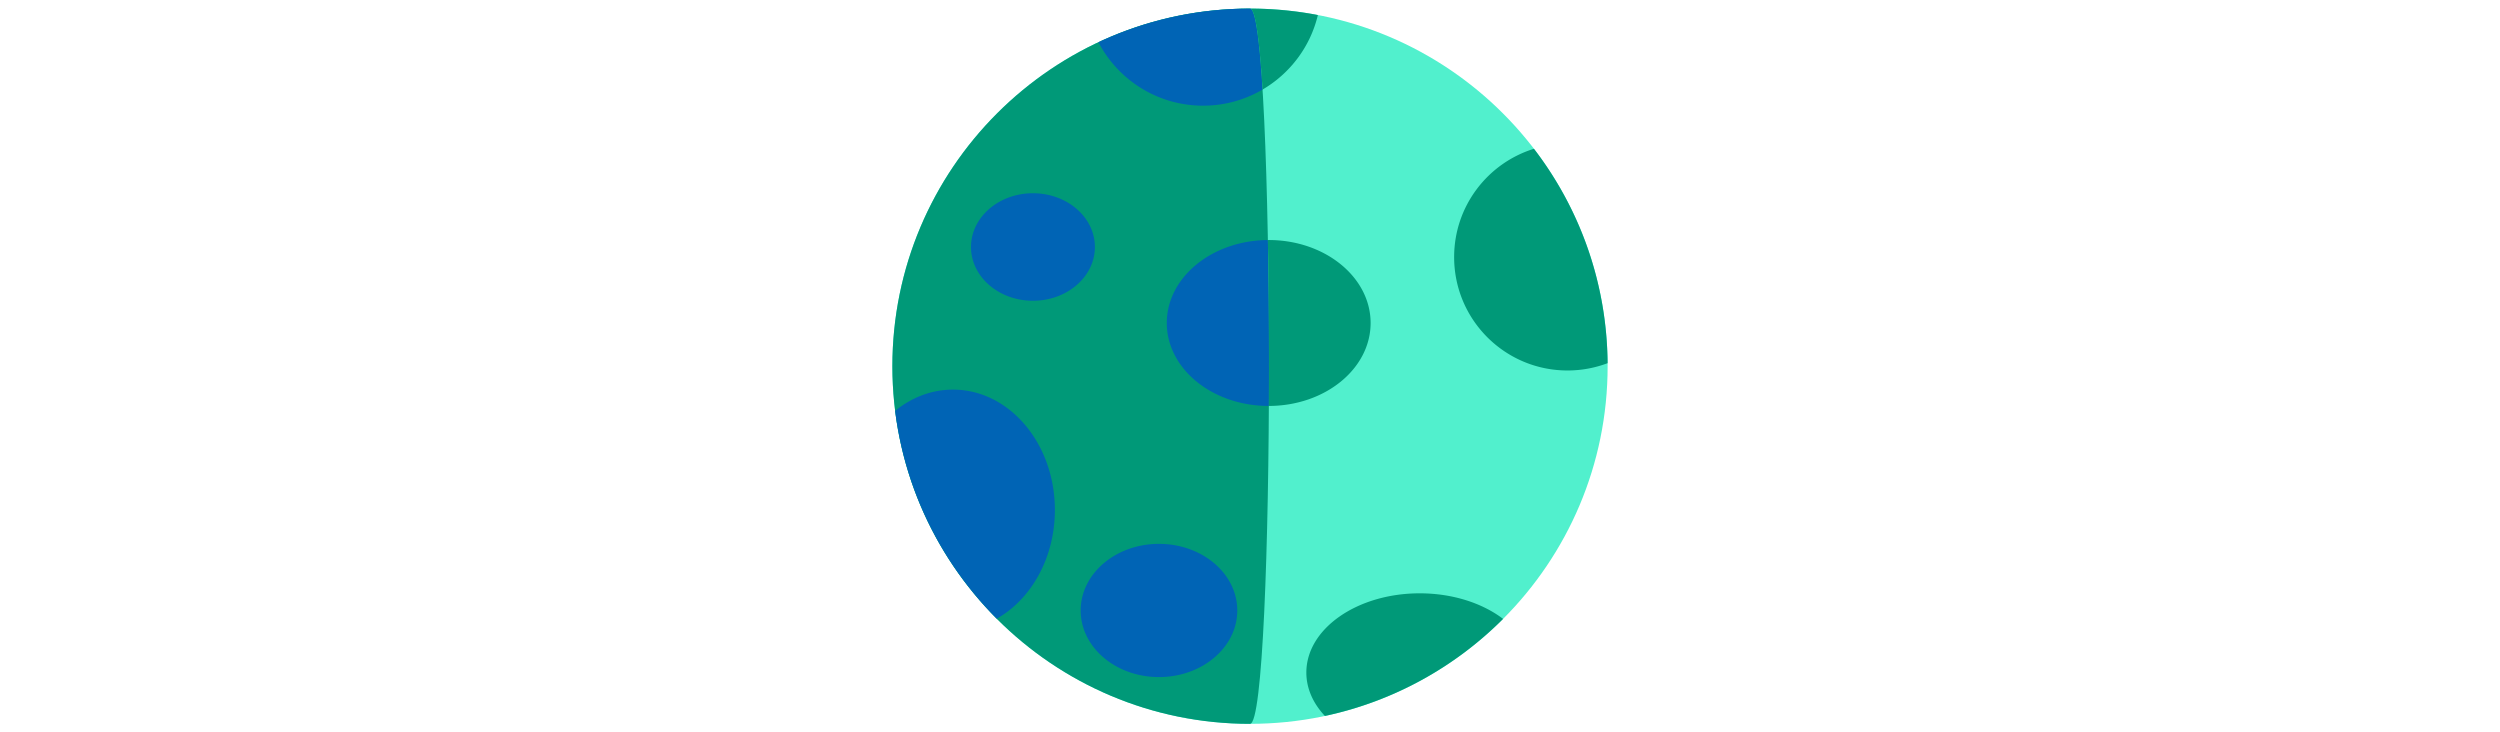
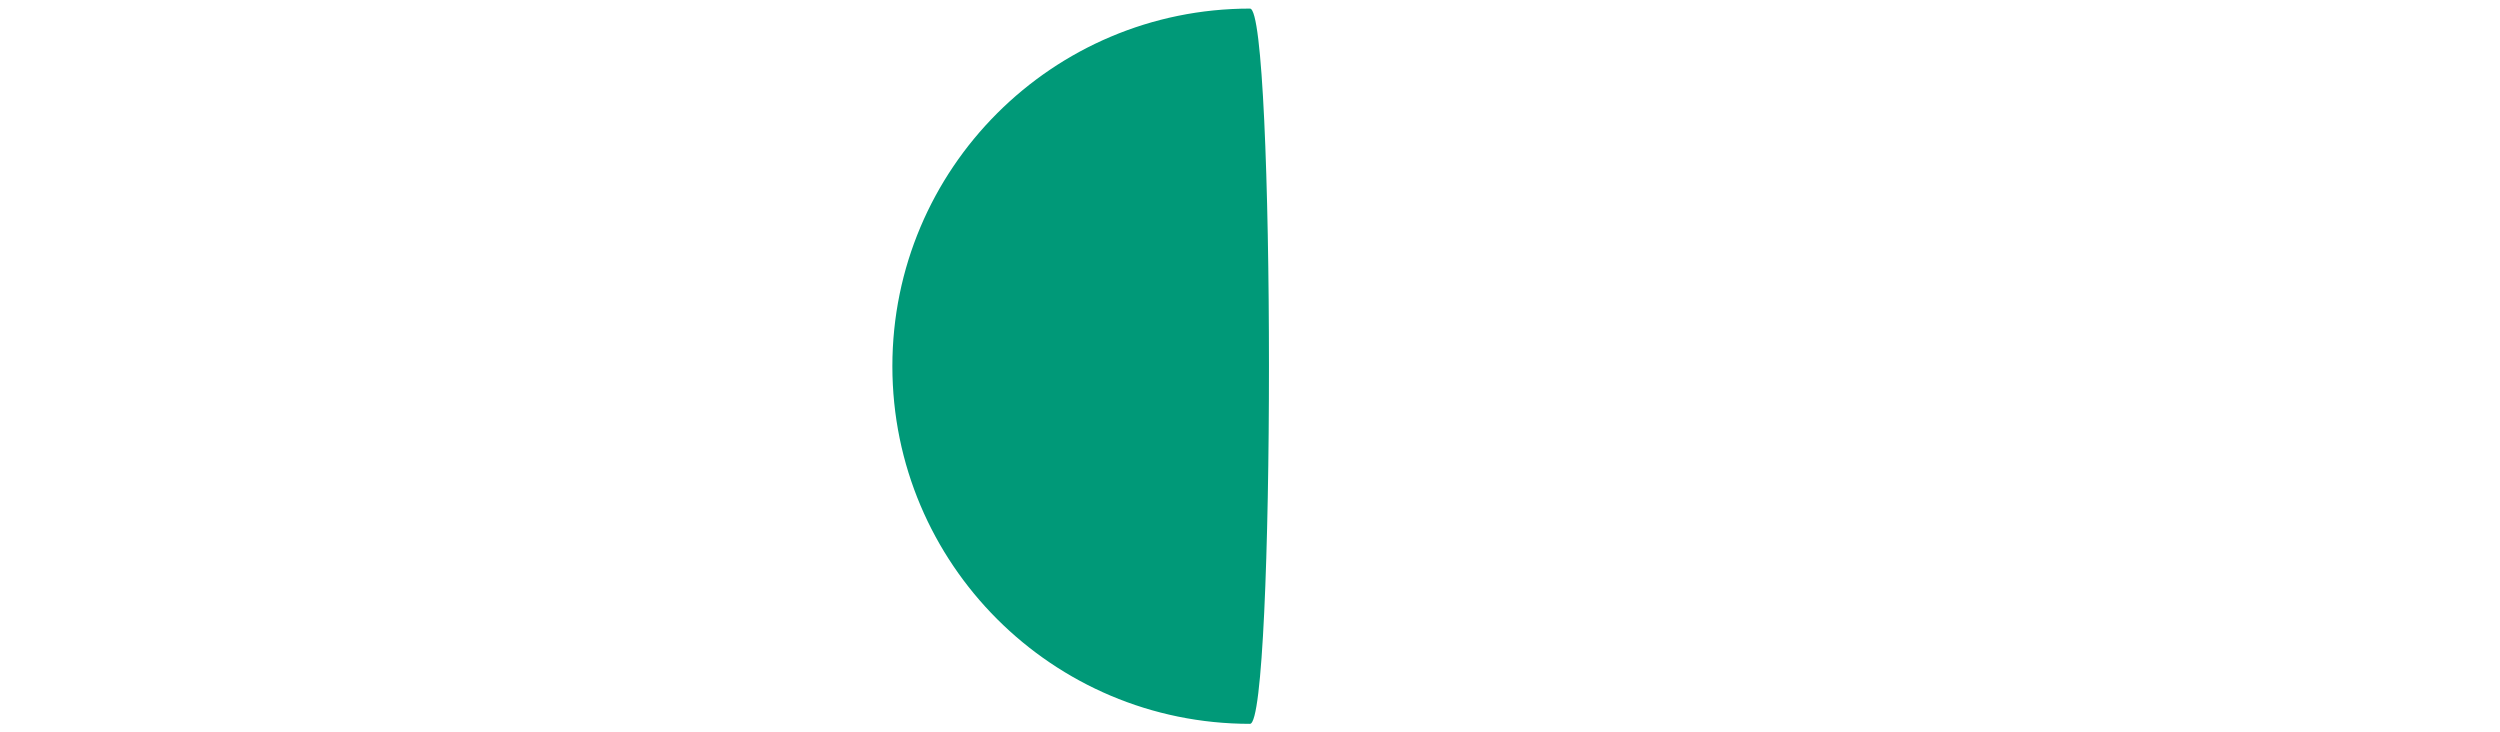
<svg xmlns="http://www.w3.org/2000/svg" id="th_fir_u1F317-lastquartermoon" width="100%" height="100%" version="1.1" preserveAspectRatio="xMidYMid meet" viewBox="0 0 512 512" style="height:150px" data-uid="fir_u1F317-lastquartermoon" data-keyword="u1F317-lastquartermoon" data-complex="true" data-coll="fir" data-c="{&quot;496170&quot;:[&quot;fir_u1F317-lastquartermoon_l_3&quot;],&quot;5a7b90&quot;:[&quot;fir_u1F317-lastquartermoon_l_0&quot;],&quot;fde364&quot;:[&quot;fir_u1F317-lastquartermoon_l_1&quot;],&quot;ffc63a&quot;:[&quot;fir_u1F317-lastquartermoon_l_2&quot;]}" data-colors="[&quot;#5a7b90&quot;,&quot;#fde364&quot;,&quot;#ffc63a&quot;,&quot;#496170&quot;]">
  <defs id="SvgjsDefs4330" />
-   <path id="fir_u1F317-lastquartermoon_l_0" d="M6.002 255.999C6.002 117.931 117.933 6 256.001 6S506 117.931 506 255.999C506 394.067 394.069 505.998 256.001 505.998S6.002 394.067 6.002 255.999 " data-color-original="#5a7b90" fill="#51f0cd" class="5a7b90" />
  <path id="fir_u1F317-lastquartermoon_l_1" d="M255.999 6.002C117.931 6.002 6 117.933 6 256.001S117.931 506 255.999 506C273.677 506 273.677 6.002 255.999 6.002 " data-color-original="#fde364" fill="#009978" class="fde364" />
-   <path id="fir_u1F317-lastquartermoon_l_2" d="M147.568 172.666C147.568 193.419 128.178 210.245 104.264 210.245S60.968 193.419 60.968 172.666S80.35 135.087 104.264 135.087S147.568 151.913 147.568 172.666M247.105 426.749C247.105 401.03 222.595 380.184 192.367 380.184C162.132 380.184 137.63 401.03 137.63 426.749C137.63 452.468 162.132 473.314 192.367 473.314C222.595 473.315 247.105 452.468 247.105 426.749M256 6.003C218.121 6.003 182.219 14.443 150.047 29.519C163.82 55.874 191.396 73.872 223.194 73.872A82.1 82.1 0 0 0 264.776 62.618C262.626 27.943 259.701 6.003 256 6.003ZM48.36 272.363C33.346 272.363 19.426 277.86 7.94 287.226C14.97 343.642 40.793 394.219 78.951 432.495C102.984 418.975 119.597 390.031 119.597 356.499C119.597 310.027 87.705 272.363 48.36 272.363ZM197.835 225.782C197.835 257.814 229.727 283.773 269.073 283.773L269.179 283.771C269.385 244.737 269.155 204.795 268.49 167.803C229.414 168.059 197.835 193.909 197.835 225.782Z " data-color-original="#ffc63a" fill="#0064b5" class="ffc63a" />
-   <path id="fir_u1F317-lastquartermoon_l_3" d="M308.355 500.486C300.167 491.77 295.389 481.349 295.389 470.144C295.389 439.56 330.876 414.764 374.644 414.764C397.694 414.764 418.439 421.647 432.922 432.625C399.429 466.173 356.45 490.237 308.355 500.486ZM505.972 253.874C505.503 197.515 486.387 145.608 454.485 104.01C422.177 114.017 398.704 144.133 398.704 179.728C398.704 223.497 434.191 258.984 477.959 258.984A79.005 79.005 0 0 0 505.972 253.874ZM256 6.003C259.701 6.003 262.626 27.941 264.776 62.616C283.931 51.406 298.169 32.704 303.445 10.519A251.222 251.222 0 0 0 256 6.003ZM268.49 167.803C269.155 204.796 269.385 244.738 269.179 283.771L269.073 283.773C308.418 283.773 340.311 257.814 340.311 225.782S308.418 167.791 269.073 167.791 " data-color-original="#496170" fill="#009978" class="496170" />
</svg>